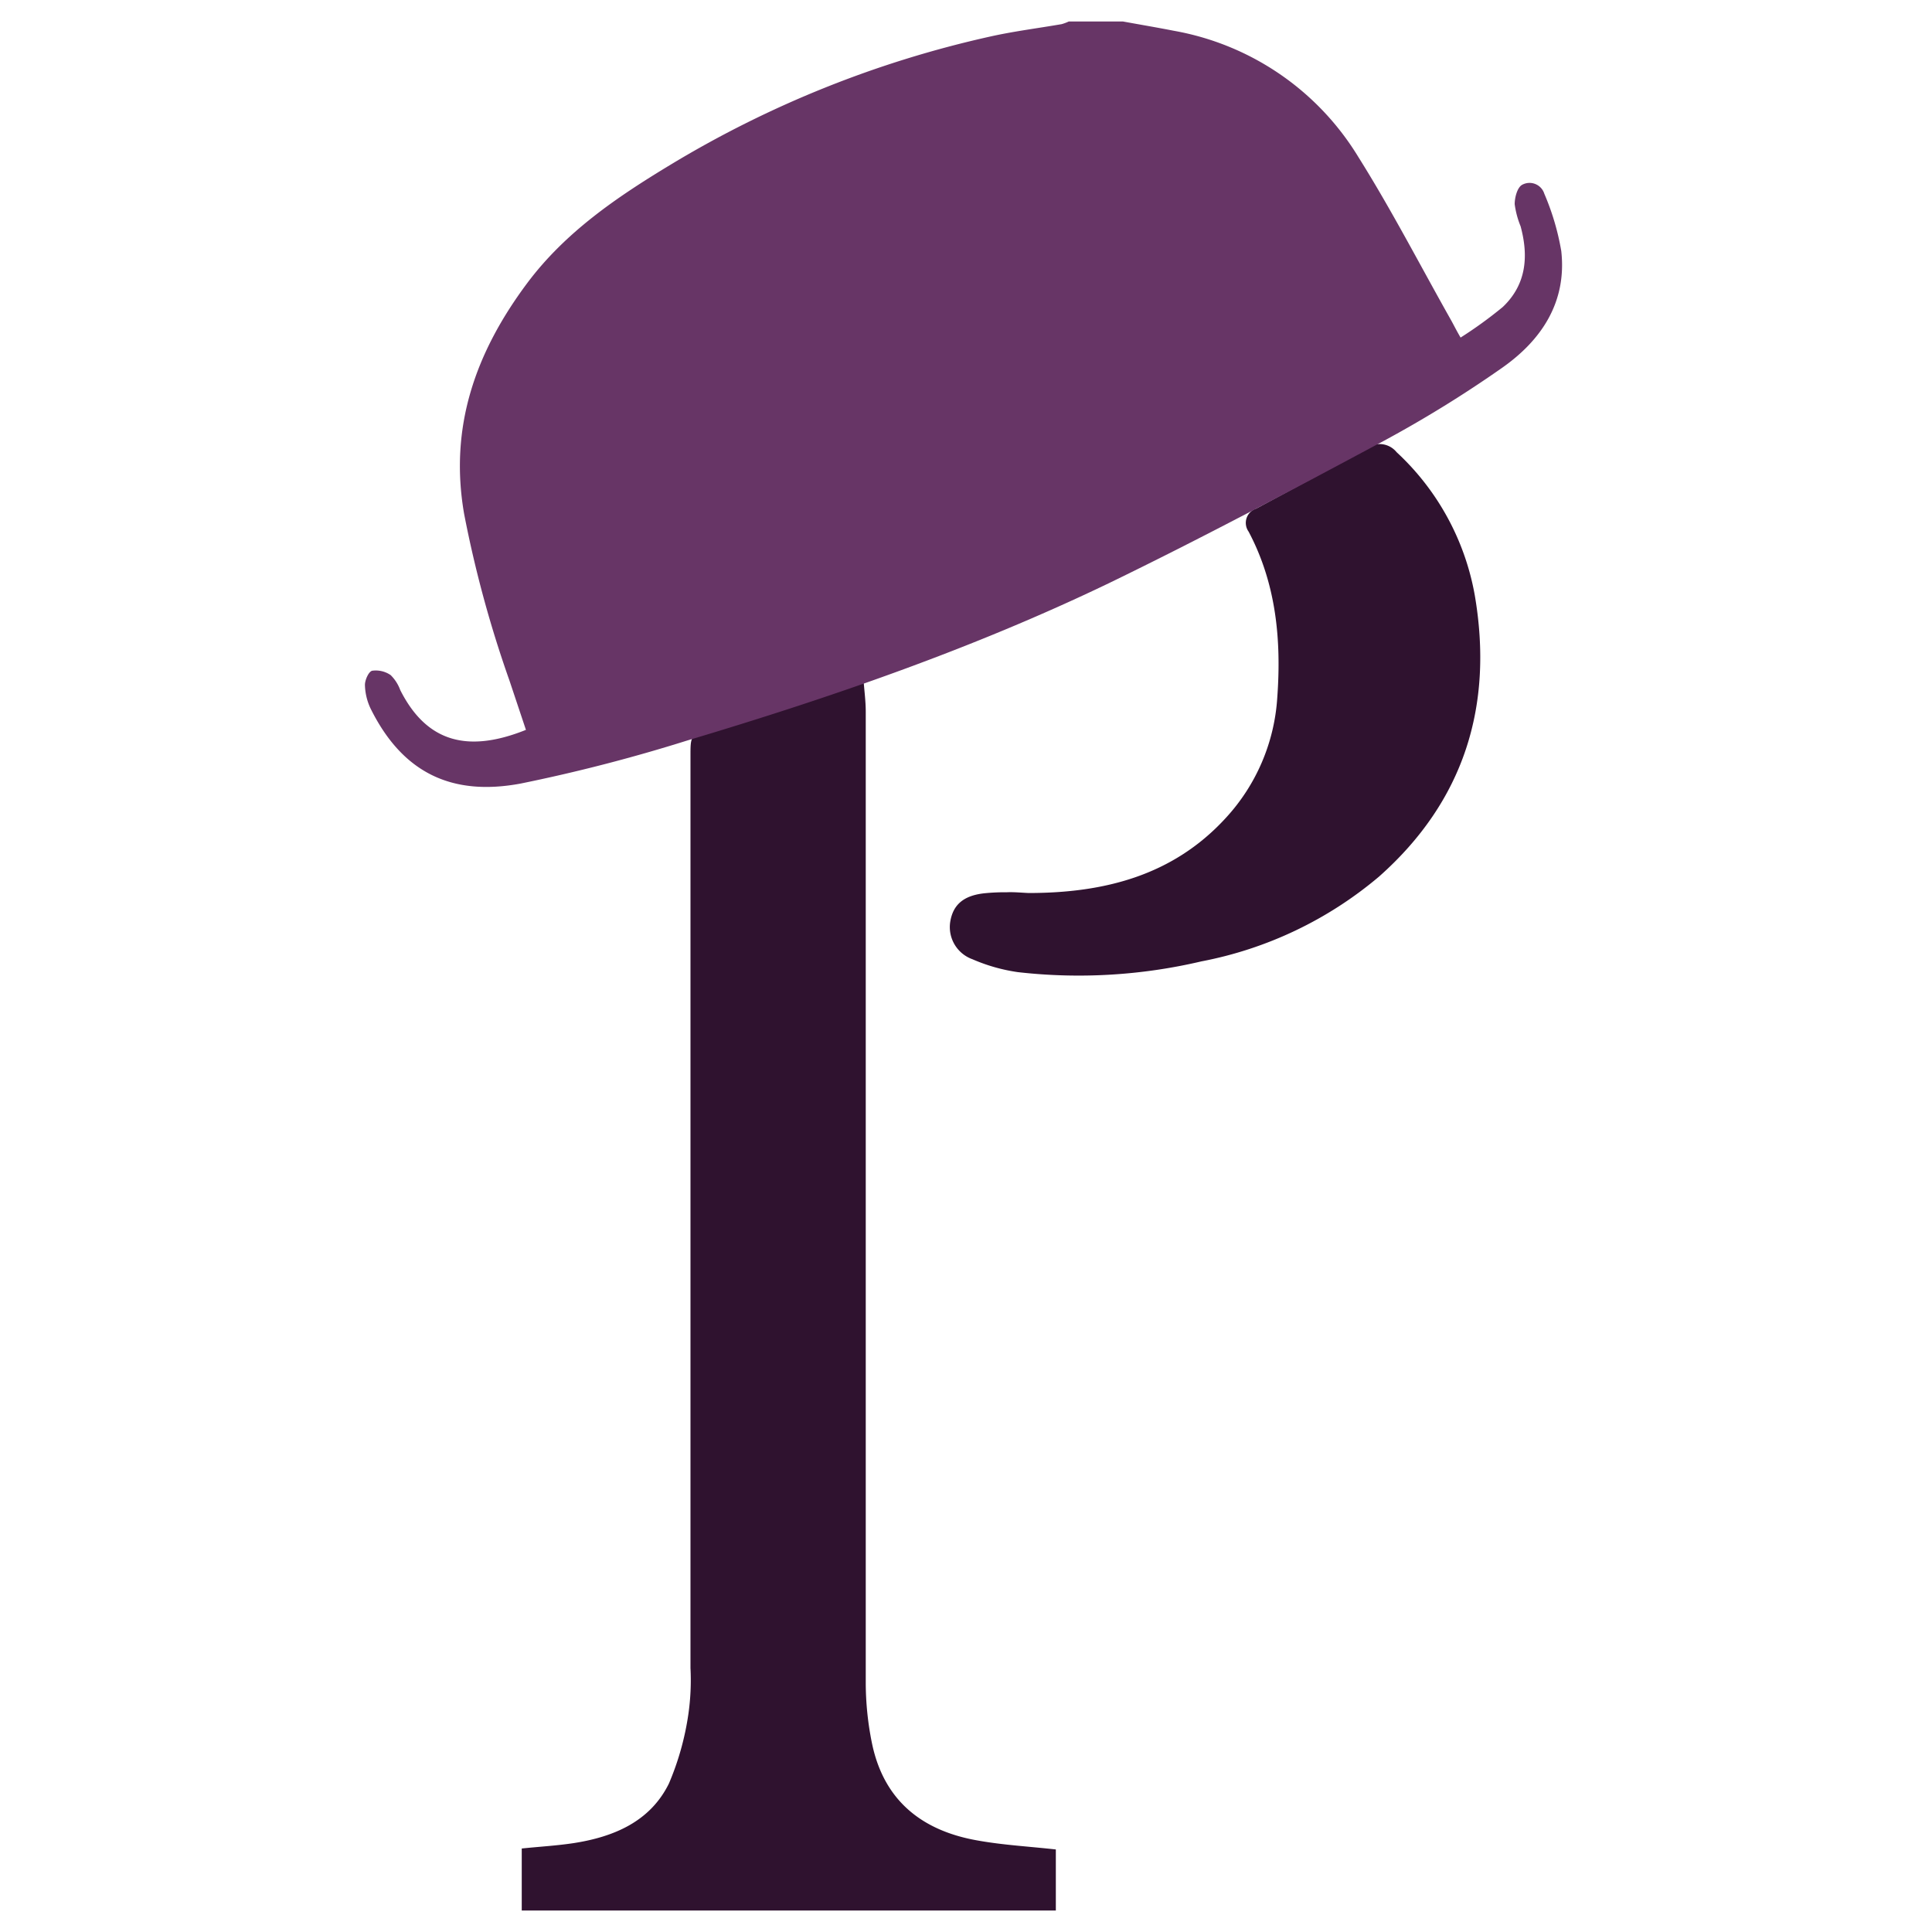
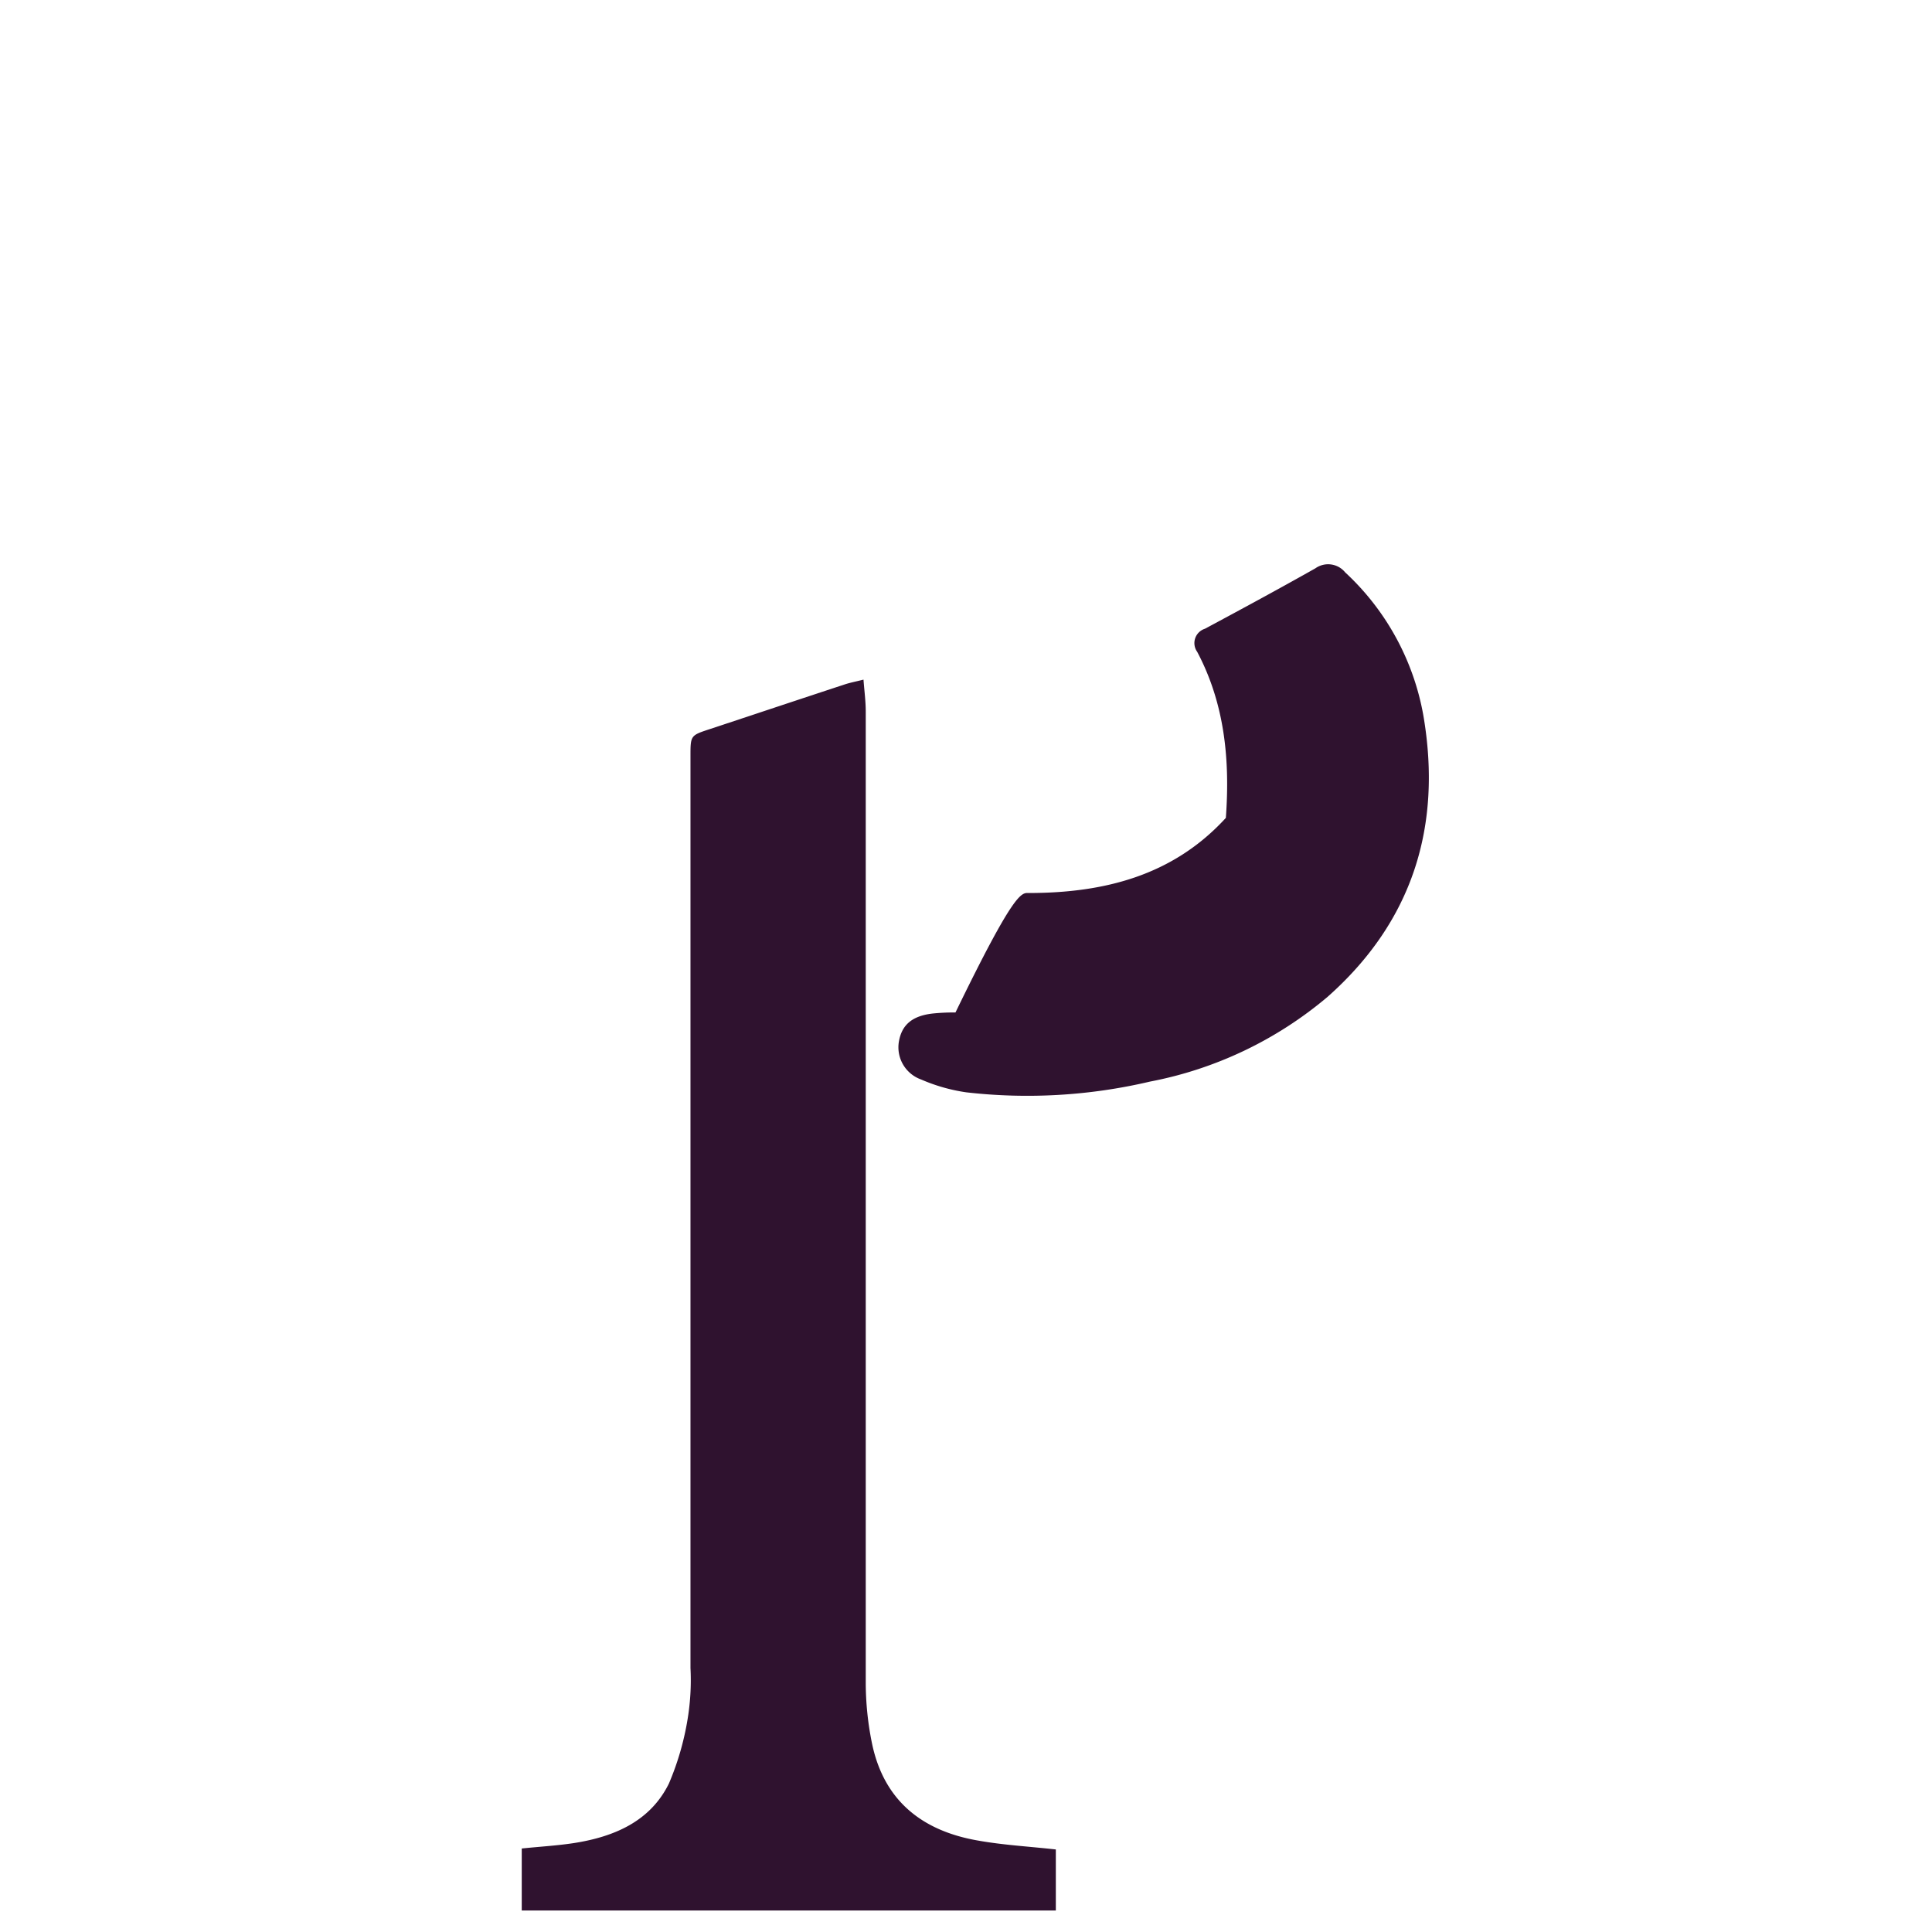
<svg xmlns="http://www.w3.org/2000/svg" version="1.2" id="PeculiarLogo" viewBox="0 0 180 180">
  <title>Peculiar Productions Logo</title>
  <path d="M48.61,178v-5.78c1.62-.17,3.24-.26,4.83-.5,3.74-.58,7.13-2,8.88-5.55a25.85,25.85,0,0,0,1.81-6.44,22.26,22.26,0,0,0,.2-4.33q0-42.47,0-84.94c0-1.94,0-1.94,1.8-2.53,4.17-1.38,8.33-2.77,12.5-4.14.52-.18,1.07-.28,1.82-.47.08,1.08.21,2,.21,3q0,16.06,0,32.13,0,29.19,0,58.36a28.38,28.38,0,0,0,.56,5.51c1.08,5.41,4.66,8.24,9.84,9.15,2.38.43,4.81.56,7.31.84V178Z" fill="#2f122f" />
-   <path d="M95.83,83.2c7,0,13.44-1.6,18.38-7A18.22,18.22,0,0,0,119,65c.39-5.35-.09-10.6-2.67-15.47a1.4,1.4,0,0,1,.72-2.15c3.45-1.85,6.89-3.71,10.29-5.63a2.05,2.05,0,0,1,2.78.38,23.85,23.85,0,0,1,7.28,13.32c1.77,10.32-1,19.21-8.93,26.23a36.14,36.14,0,0,1-16.54,7.89,50,50,0,0,1-17.11,1,16.41,16.41,0,0,1-4.22-1.2,3.18,3.18,0,0,1-2.06-3.54c.27-1.55,1.24-2.38,3.12-2.6a19.23,19.23,0,0,1,2.15-.1C94.47,83.1,95.15,83.17,95.83,83.2Z" fill="#2f122f" />
-   <path d="M104.61,2c1.59.29,3.19.56,4.77.87a25.29,25.29,0,0,1,17.17,11.75c3.09,4.92,5.76,10.1,8.62,15.17.27.48.52,1,.91,1.66A39.58,39.58,0,0,0,140,28.61c2.21-2.09,2.43-4.73,1.67-7.53a8.29,8.29,0,0,1-.55-2.06c0-.62.24-1.55.69-1.8a1.44,1.44,0,0,1,2.07.83,23.48,23.48,0,0,1,1.58,5.34c.53,4.74-1.83,8.29-5.5,10.87a111.41,111.41,0,0,1-11.08,6.84c-8.47,4.54-17,9.08-25.6,13.25C90.63,60.43,77.39,65,64,69a154.28,154.28,0,0,1-15.48,4c-6.36,1.19-11-.93-14-7A5.42,5.42,0,0,1,34,63.81c0-.46.35-1.25.68-1.32a2.45,2.45,0,0,1,1.72.41,3.78,3.78,0,0,1,.89,1.39C39.78,69.23,43.67,70.14,49,68l-1.53-4.58a107.9,107.9,0,0,1-4.23-15.55c-1.41-8.13,1.09-15.07,5.87-21.48,3.55-4.75,8.33-8,13.29-11a99.14,99.14,0,0,1,29.92-12c2.17-.48,4.39-.76,6.59-1.14A4.27,4.27,0,0,0,99.58,2Z" fill="#673566" />
+   <path d="M95.83,83.2c7,0,13.44-1.6,18.38-7c.39-5.35-.09-10.6-2.67-15.47a1.4,1.4,0,0,1,.72-2.15c3.45-1.85,6.89-3.71,10.29-5.63a2.05,2.05,0,0,1,2.78.38,23.85,23.85,0,0,1,7.28,13.32c1.77,10.32-1,19.21-8.93,26.23a36.14,36.14,0,0,1-16.54,7.89,50,50,0,0,1-17.11,1,16.41,16.41,0,0,1-4.22-1.2,3.18,3.18,0,0,1-2.06-3.54c.27-1.55,1.24-2.38,3.12-2.6a19.23,19.23,0,0,1,2.15-.1C94.47,83.1,95.15,83.17,95.83,83.2Z" fill="#2f122f" />
</svg>